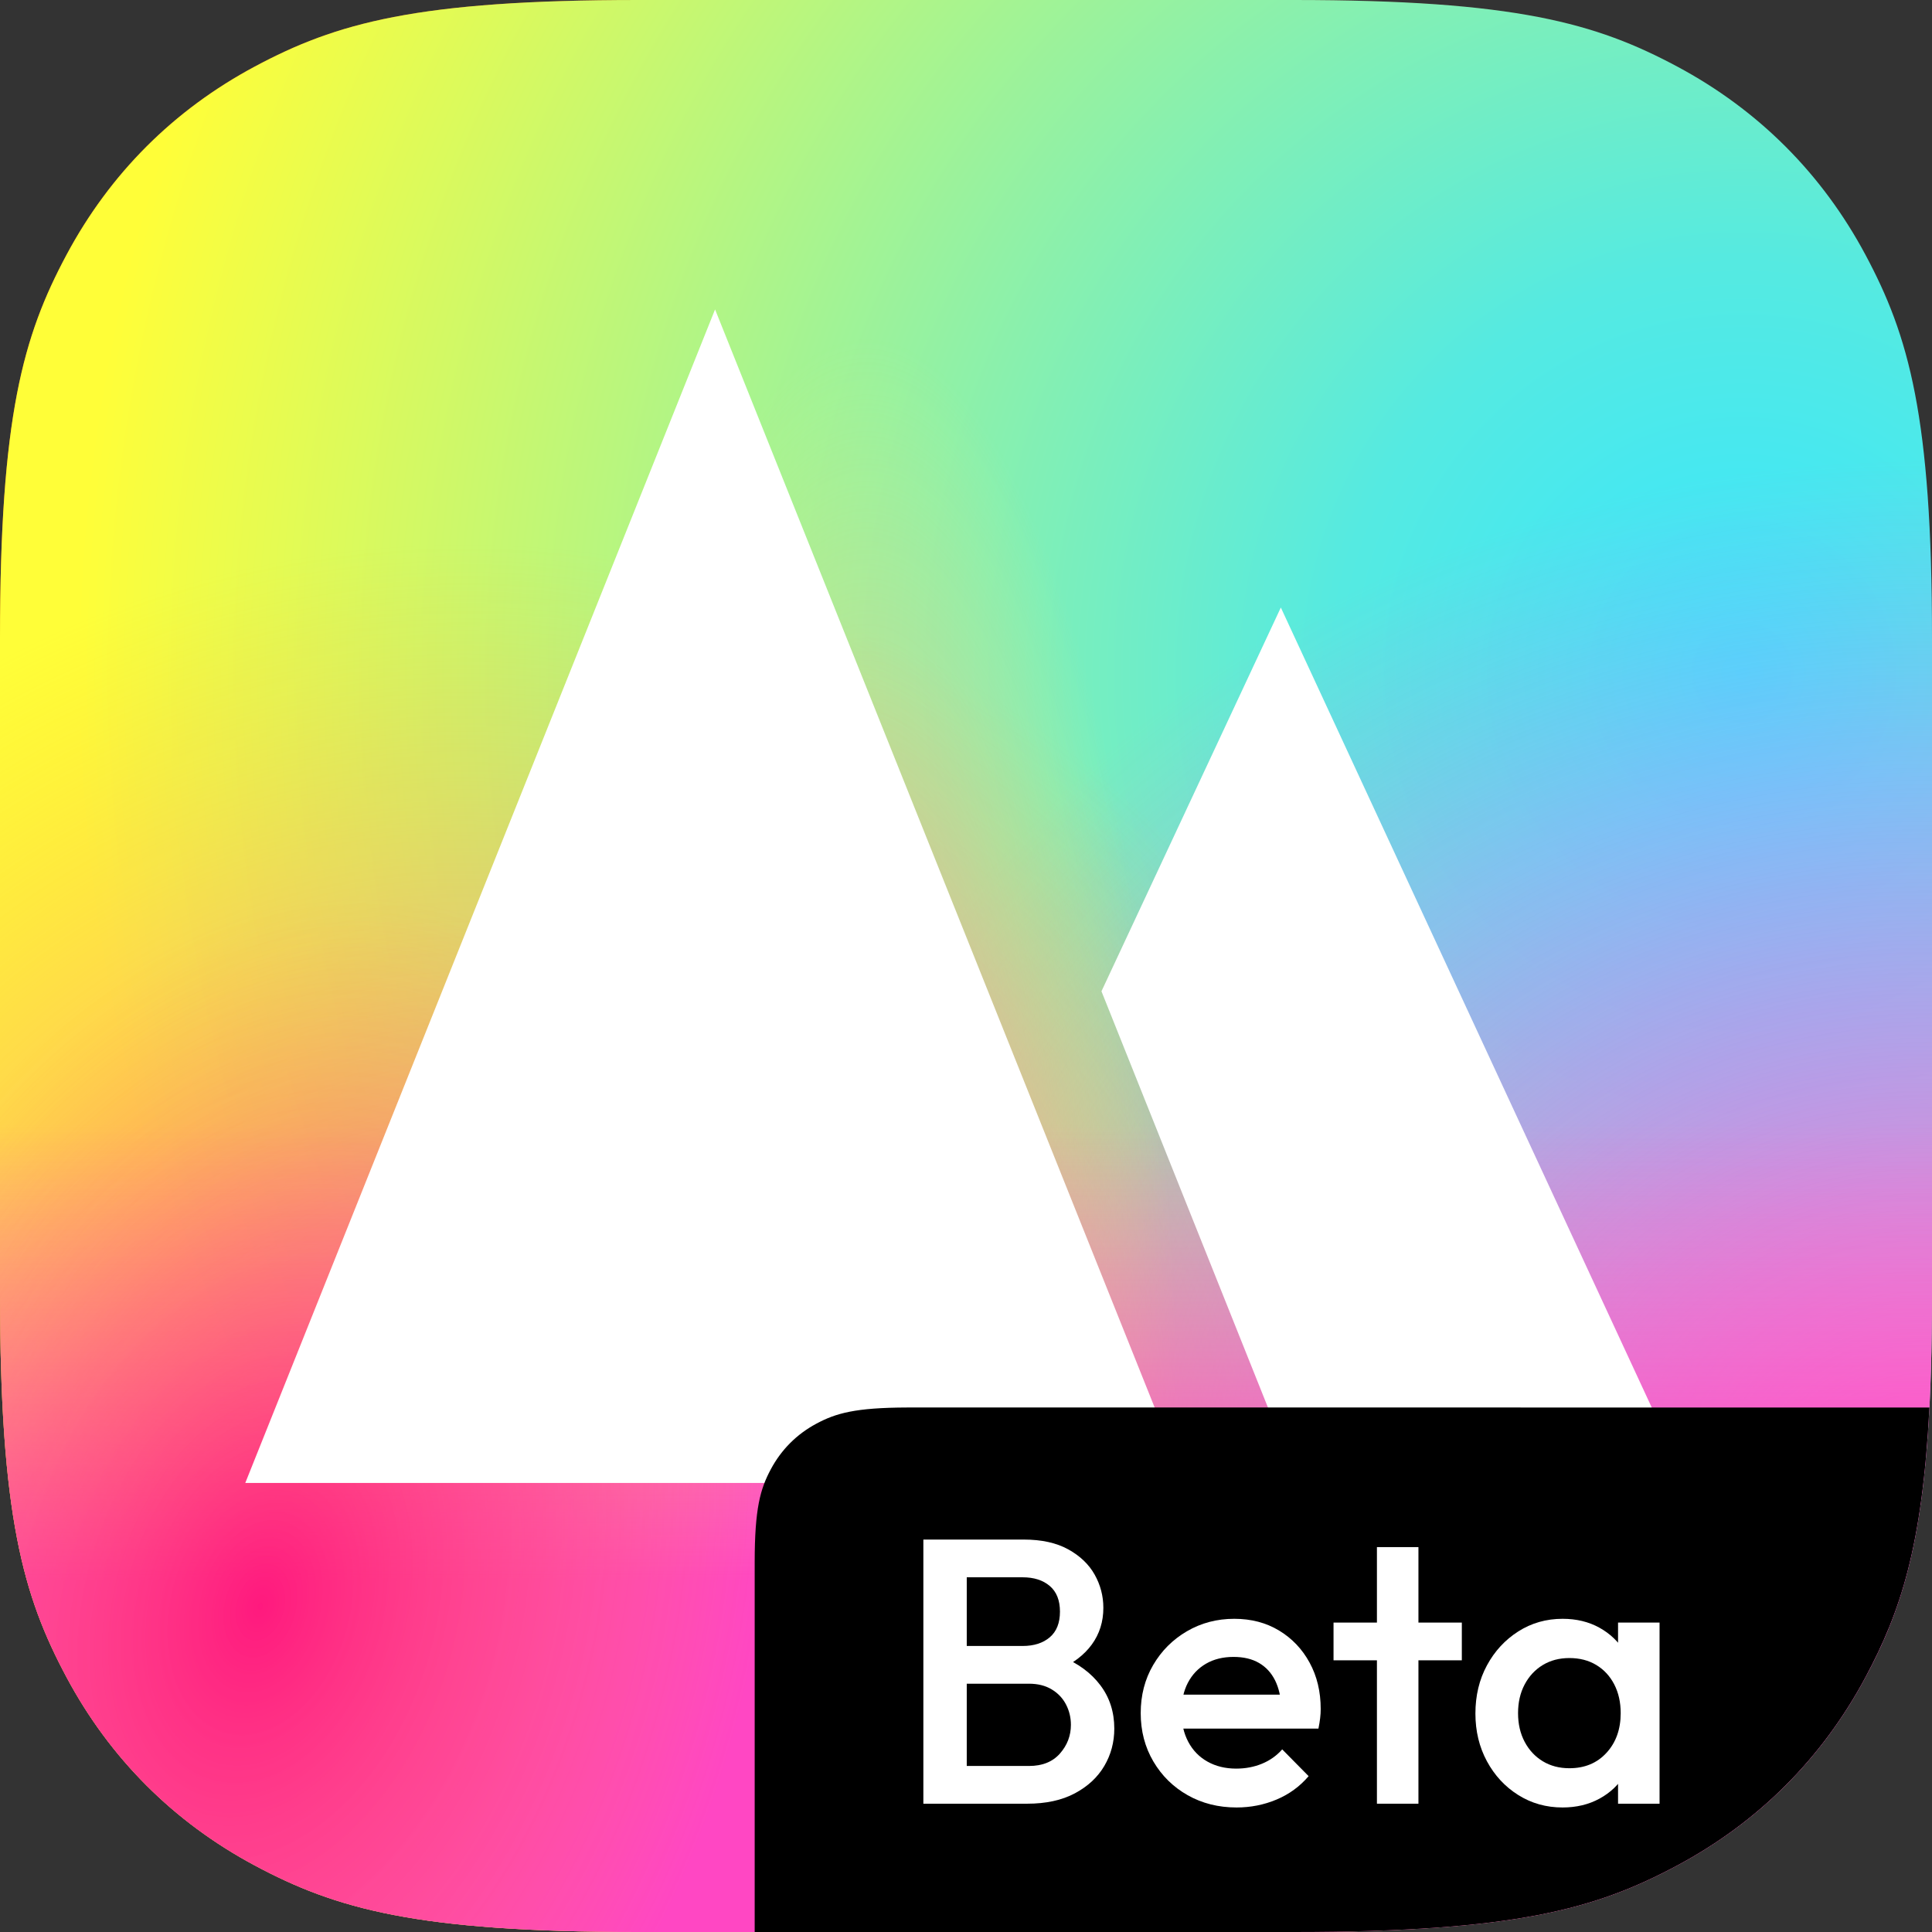
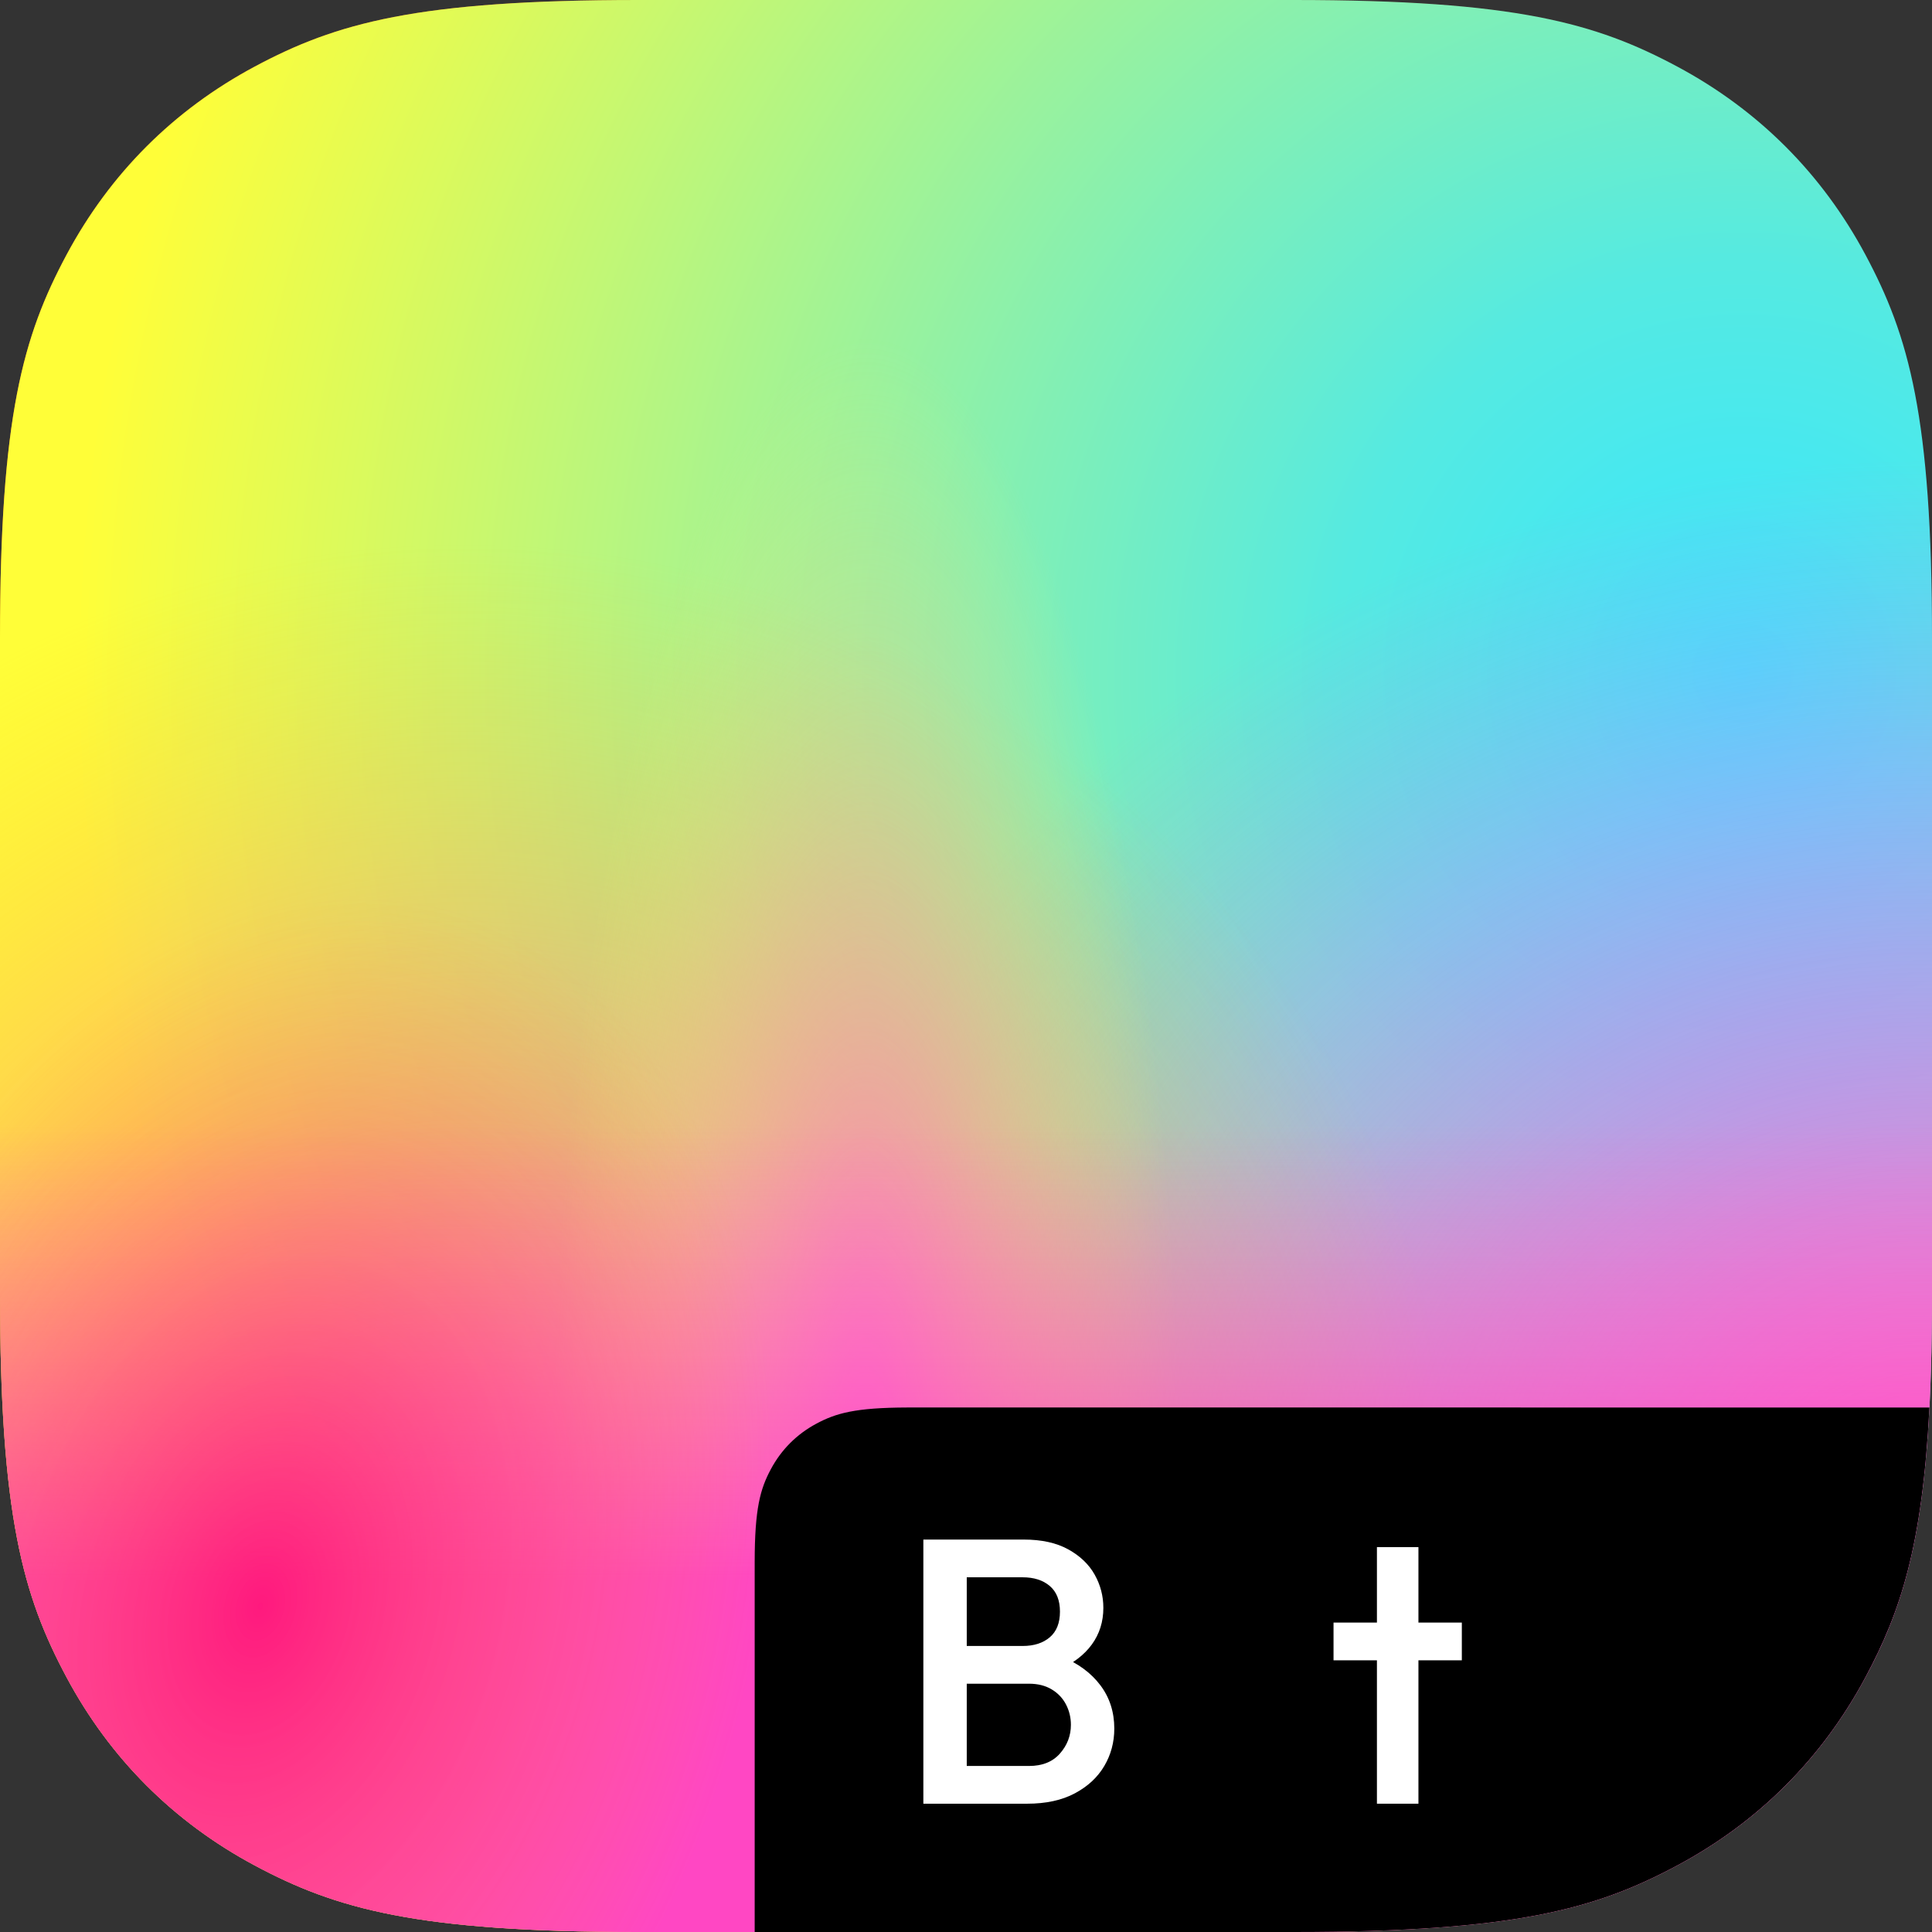
<svg xmlns="http://www.w3.org/2000/svg" xmlns:xlink="http://www.w3.org/1999/xlink" width="512px" height="512px" viewBox="0 0 512 512" version="1.1">
  <rect x="0" y="0" width="512" height="512" fill="#333333" stroke="none" />
  <title>Hill Beta Project ICON</title>
  <defs>
    <radialGradient cx="15.719%" cy="23.544%" fx="15.719%" fy="23.544%" r="75.979%" id="radialGradient-1">
      <stop stop-color="#FF8400" offset="0%" />
      <stop stop-color="#FF0000" stop-opacity="0" offset="100%" />
    </radialGradient>
    <radialGradient cx="89.854%" cy="34.944%" fx="89.854%" fy="34.944%" r="85.538%" id="radialGradient-2">
      <stop stop-color="#38E6FF" offset="0%" />
      <stop stop-color="#55EAE1" offset="24.547%" />
      <stop stop-color="#FFFE38" offset="100%" />
    </radialGradient>
    <radialGradient cx="100%" cy="77.539%" fx="100%" fy="77.539%" r="53.493%" gradientTransform="translate(1, 0.775), rotate(90), scale(1, 1.148), translate(-1, -0.775)" id="radialGradient-3">
      <stop stop-color="#FF66CD" offset="0%" />
      <stop stop-color="#FB66FF" stop-opacity="0.299" offset="70.116%" />
      <stop stop-color="#FF66CD" stop-opacity="0" offset="100%" />
    </radialGradient>
    <radialGradient cx="24.235%" cy="79.068%" fx="24.235%" fy="79.068%" r="50.793%" id="radialGradient-4">
      <stop stop-color="#FF66CD" offset="0%" />
      <stop stop-color="#FFB434" stop-opacity="0" offset="100%" />
    </radialGradient>
    <radialGradient cx="44.923%" cy="78.907%" fx="44.923%" fy="78.907%" r="16.138%" gradientTransform="translate(0.449, 0.789), rotate(180), scale(1, 3.879), translate(-0.449, -0.789)" id="radialGradient-5">
      <stop stop-color="#FF66CD" offset="0%" />
      <stop stop-color="#FFEE66" stop-opacity="0" offset="100%" />
    </radialGradient>
    <linearGradient x1="50%" y1="58.108%" x2="50%" y2="81.559%" id="linearGradient-6">
      <stop stop-color="#FF66CD" stop-opacity="0" offset="0%" />
      <stop stop-color="#FF47C3" offset="100%" />
    </linearGradient>
    <radialGradient cx="12.829%" cy="83.233%" fx="12.829%" fy="83.233%" r="37.456%" gradientTransform="translate(0.128, 0.832), rotate(-72.668), scale(1, 0.68), translate(-0.128, -0.832)" id="radialGradient-7">
      <stop stop-color="#FF0058" stop-opacity="0.645" offset="0%" />
      <stop stop-color="#FF9820" stop-opacity="0" offset="100%" />
    </radialGradient>
    <path d="M169.216,0 L342.784,0 C401.624,0 422.961,6.126 444.472,17.631 C465.983,29.135 482.865,46.017 494.369,67.528 C505.874,89.039 512,110.376 512,169.216 L512,342.784 C512,401.624 505.874,422.961 494.369,444.472 C482.865,465.983 465.983,482.865 444.472,494.369 C422.961,505.874 401.624,512 342.784,512 L169.216,512 C110.376,512 89.039,505.874 67.528,494.369 C46.017,482.865 29.135,465.983 17.631,444.472 C6.126,422.961 0,401.624 0,342.784 L0,169.216 C0,110.376 6.126,89.039 17.631,67.528 C29.135,46.017 46.017,29.135 67.528,17.631 C89.039,6.126 110.376,0 169.216,0 Z" id="path-8" />
  </defs>
  <g id="Hill-Beta-Project-ICON" stroke="none" fill="none" fill-rule="nonzero" xlink:href="#path-8">
    <use fill="url(#radialGradient-1)" xlink:href="#path-8" />
    <use fill="url(#radialGradient-2)" xlink:href="#path-8" />
    <use fill="url(#radialGradient-3)" xlink:href="#path-8" />
    <use fill="url(#radialGradient-4)" xlink:href="#path-8" />
    <use fill="url(#radialGradient-5)" xlink:href="#path-8" />
    <use fill="url(#linearGradient-6)" xlink:href="#path-8" />
    <use fill="url(#radialGradient-7)" xlink:href="#path-8" />
-     <path d="M189.5,82 L314,393 L65,393 L189.5,82 Z M339.434,161 L447,393 L344.018,393 L291.899,262.702 L339.434,161 Z" id="形状结合" fill="#FFFFFF" fill-rule="evenodd" />
    <path d="M494.369,444.472 C482.865,465.983 465.983,482.865 444.472,494.369 C422.961,505.874 401.624,512 342.784,512 L200,512 L200,414.022 C200,399.758 201.485,394.585 204.274,389.37 C207.063,384.156 211.156,380.063 216.37,377.274 C221.511,374.525 226.61,373.043 240.416,373.001 L511.317,373.003 C509.427,409.888 503.647,427.123 494.369,444.472 Z" id="形状结合" fill="#000000" fill-rule="evenodd" />
    <g id="Beta" stroke-width="1" fill-rule="evenodd" transform="translate(236.5, 378)" fill="#FFFFFF">
      <path d="M16.1,100 L16.1,90 L36.2,90 C39.733,90 42.467,88.9 44.4,86.7 C46.333,84.5 47.3,81.967 47.3,79.1 C47.3,77.167 46.867,75.367 46,73.7 C45.133,72.033 43.867,70.7 42.2,69.7 C40.533,68.7 38.533,68.2 36.2,68.2 L16.1,68.2 L16.1,58.2 L34.5,58.2 C37.5,58.2 39.9,57.433 41.7,55.9 C43.5,54.367 44.4,52.1 44.4,49.1 C44.4,46.1 43.5,43.833 41.7,42.3 C39.9,40.767 37.5,40 34.5,40 L16.1,40 L16.1,30 L34.8,30 C39.533,30 43.467,30.867 46.6,32.6 C49.733,34.333 52.067,36.567 53.6,39.3 C55.133,42.033 55.9,44.967 55.9,48.1 C55.9,51.767 54.883,55 52.85,57.8 C50.817,60.6 47.833,62.867 43.9,64.6 L44.8,61 C49.2,62.8 52.633,65.333 55.1,68.6 C57.567,71.867 58.8,75.7 58.8,80.1 C58.8,83.7 57.917,87 56.15,90 C54.383,93 51.783,95.417 48.35,97.25 C44.917,99.083 40.7,100 35.7,100 L16.1,100 Z M8.2,100 L8.2,30 L19.7,30 L19.7,100 L8.2,100 Z" id="形状" fill-rule="nonzero" />
-       <path d="M91.2,101 C86.4,101 82.083,99.917 78.25,97.75 C74.417,95.583 71.383,92.6 69.15,88.8 C66.917,85 65.8,80.733 65.8,76 C65.8,71.267 66.9,67.017 69.1,63.25 C71.3,59.483 74.283,56.5 78.05,54.3 C81.817,52.1 86,51 90.6,51 C95.067,51 99.017,52.033 102.45,54.1 C105.883,56.167 108.583,59 110.55,62.6 C112.517,66.2 113.5,70.3 113.5,74.9 C113.5,75.7 113.45,76.517 113.35,77.35 C113.25,78.183 113.1,79.1 112.9,80.1 L73.5,80.1 L73.5,71.1 L107.2,71.1 L103.1,74.7 C102.967,71.767 102.4,69.3 101.4,67.3 C100.4,65.3 98.983,63.767 97.15,62.7 C95.317,61.633 93.067,61.1 90.4,61.1 C87.6,61.1 85.167,61.7 83.1,62.9 C81.033,64.1 79.433,65.783 78.3,67.95 C77.167,70.117 76.6,72.7 76.6,75.7 C76.6,78.7 77.2,81.333 78.4,83.6 C79.6,85.867 81.3,87.617 83.5,88.85 C85.7,90.083 88.233,90.7 91.1,90.7 C93.567,90.7 95.85,90.267 97.95,89.4 C100.05,88.533 101.833,87.267 103.3,85.6 L110.3,92.7 C107.967,95.433 105.133,97.5 101.8,98.9 C98.467,100.3 94.933,101 91.2,101 Z" id="路径" fill-rule="nonzero" />
      <path d="M128.4,100 L128.4,32 L139.4,32 L139.4,100 L128.4,100 Z M116.9,62 L116.9,52 L150.9,52 L150.9,62 L116.9,62 Z" id="形状" fill-rule="nonzero" />
-       <path d="M177.6,101 C173.267,101 169.35,99.9 165.85,97.7 C162.35,95.5 159.583,92.517 157.55,88.75 C155.517,84.983 154.5,80.767 154.5,76.1 C154.5,71.367 155.517,67.117 157.55,63.35 C159.583,59.583 162.35,56.583 165.85,54.35 C169.35,52.117 173.267,51 177.6,51 C181.267,51 184.517,51.783 187.35,53.35 C190.183,54.917 192.433,57.067 194.1,59.8 C195.767,62.533 196.6,65.633 196.6,69.1 L196.6,82.9 C196.6,86.367 195.783,89.467 194.15,92.2 C192.517,94.933 190.267,97.083 187.4,98.65 C184.533,100.217 181.267,101 177.6,101 Z M179.4,90.6 C183.467,90.6 186.75,89.233 189.25,86.5 C191.75,83.767 193,80.267 193,76 C193,73.133 192.433,70.6 191.3,68.4 C190.167,66.2 188.583,64.483 186.55,63.25 C184.517,62.017 182.133,61.4 179.4,61.4 C176.733,61.4 174.383,62.017 172.35,63.25 C170.317,64.483 168.717,66.2 167.55,68.4 C166.383,70.6 165.8,73.133 165.8,76 C165.8,78.867 166.383,81.4 167.55,83.6 C168.717,85.8 170.317,87.517 172.35,88.75 C174.383,89.983 176.733,90.6 179.4,90.6 Z M192.3,100 L192.3,87.1 L194.2,75.4 L192.3,63.8 L192.3,52 L203.3,52 L203.3,100 L192.3,100 Z" id="形状" fill-rule="nonzero" />
    </g>
  </g>
</svg>